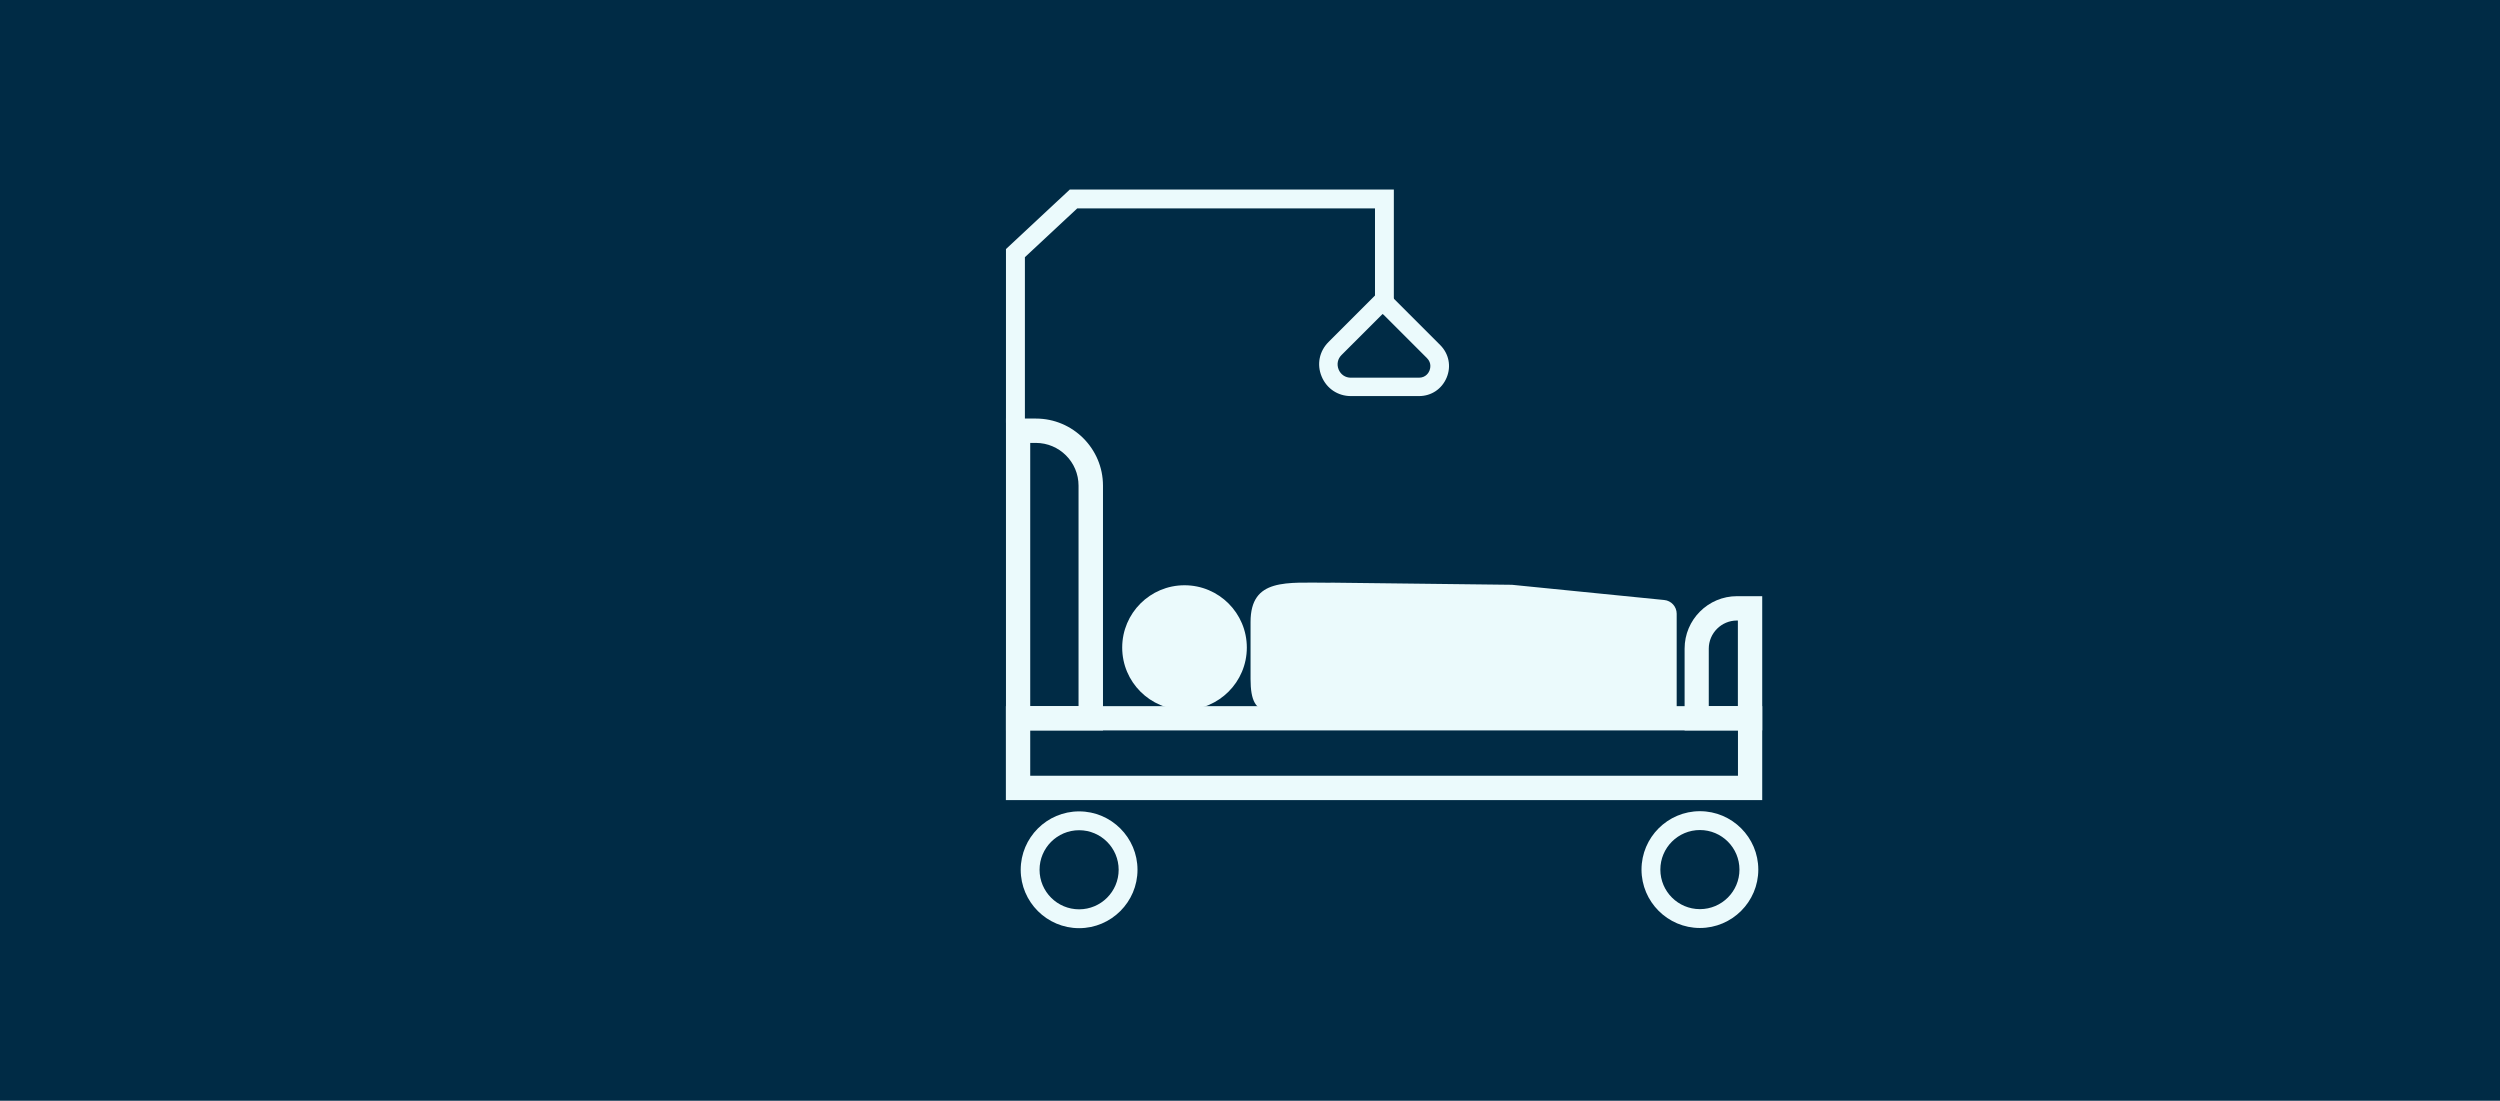
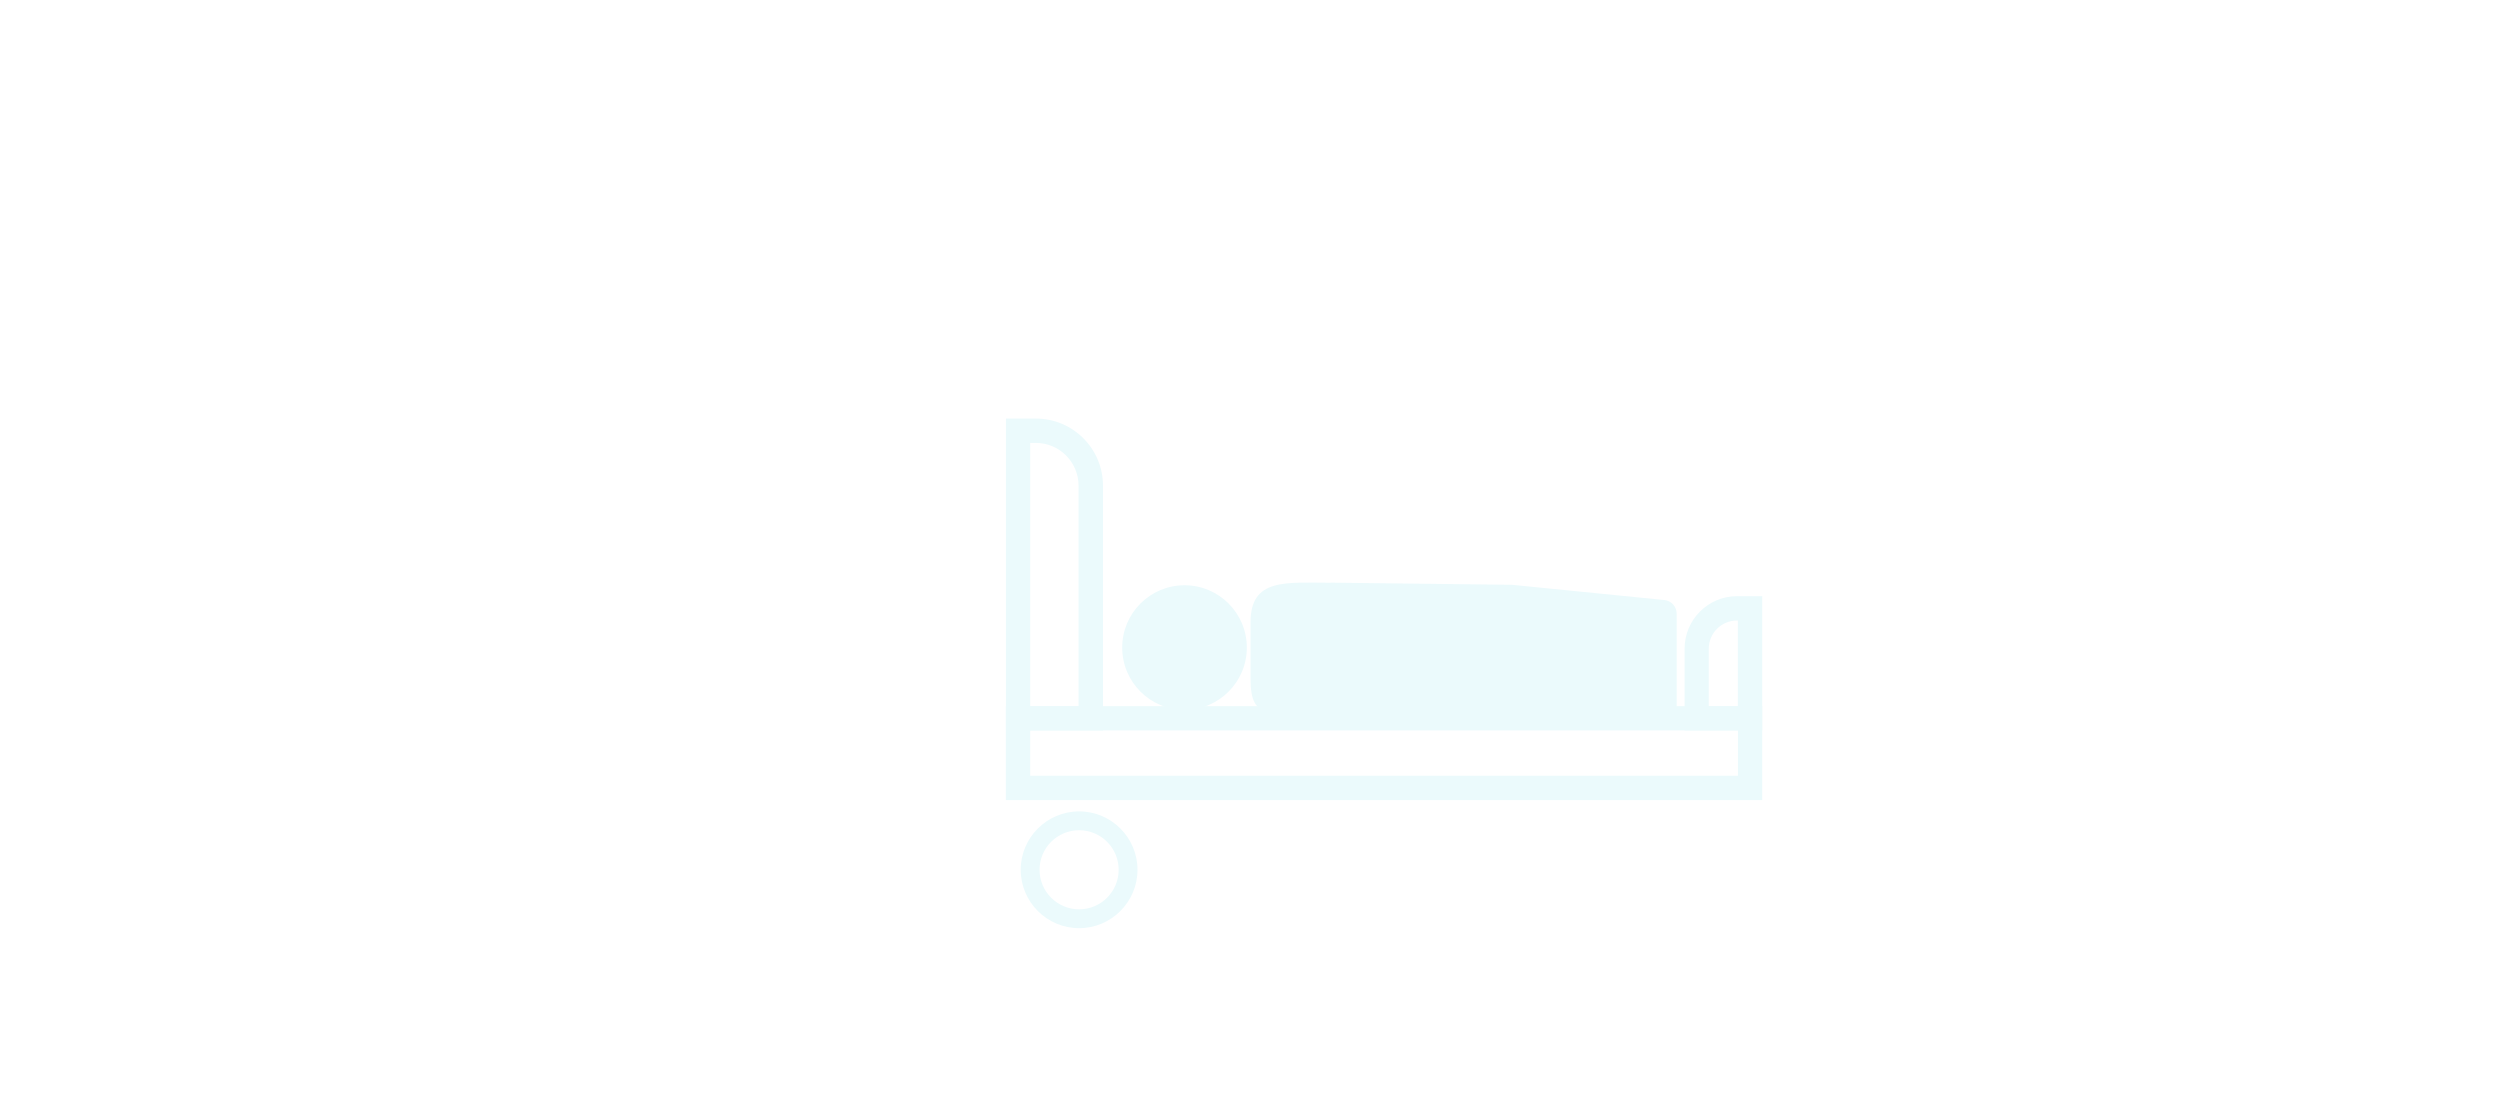
<svg xmlns="http://www.w3.org/2000/svg" id="Vårdplatserårdplatser_ikon" viewBox="0 0 268 118">
  <defs>
    <style>
      .cls-1 {
        fill-rule: evenodd;
      }

      .cls-1, .cls-2 {
        fill: #ebfafc;
      }

      .cls-3 {
        fill: #002b45;
      }
    </style>
  </defs>
-   <rect class="cls-3" x="-.5" y="-.5" width="269" height="119" />
  <g>
-     <path class="cls-2" d="M182.23,99.48c-3.45,0-6.26-2.81-6.26-6.26s2.81-6.26,6.26-6.26,6.26,2.81,6.26,6.26-2.81,6.26-6.26,6.26ZM182.23,88.98c-2.34,0-4.24,1.9-4.24,4.24s1.9,4.24,4.24,4.24,4.24-1.9,4.24-4.24-1.9-4.24-4.24-4.24Z" />
    <path class="cls-2" d="M115.68,99.5c-3.45,0-6.26-2.81-6.26-6.26s2.81-6.26,6.26-6.26,6.26,2.81,6.26,6.26-2.81,6.26-6.26,6.26ZM115.68,89c-2.34,0-4.24,1.9-4.24,4.24s1.9,4.24,4.24,4.24,4.24-1.9,4.24-4.24-1.9-4.24-4.24-4.24Z" />
    <path class="cls-2" d="M188.91,85.77h-81.08v-10.07h81.08v10.07ZM110.44,83.16h75.87v-4.86h-75.87v4.86Z" />
    <path class="cls-2" d="M118.23,78.3h-10.39v-33.43h3.21c3.96,0,7.19,3.22,7.19,7.19v26.25ZM110.44,75.7h5.18v-23.64c0-2.53-2.06-4.58-4.58-4.58h-.6v28.22Z" />
    <path class="cls-2" d="M188.91,78.3h-8.32v-8.77c0-3.1,2.52-5.62,5.62-5.62h2.7v14.39ZM183.19,75.7h3.11v-9.18h-.1c-1.66,0-3.02,1.35-3.02,3.02v6.17Z" />
-     <path class="cls-2" d="M108.85,46.3c-.56,0-1.01-.45-1.01-1.01v-18.59l6.84-6.38h34.74v12.36c0,.56-.45,1.01-1.01,1.01s-1.01-.45-1.01-1.01v-10.34h-31.92l-5.61,5.23v17.71c0,.56-.45,1.01-1.01,1.01Z" />
    <g>
      <path class="cls-1" d="M142.63,62.46l19.45.23,16.32,1.63c.76.07,1.34.71,1.34,1.47v10.32h-38.65c-4.74,0-7.03,1.42-7.03-3.32v-6.11c0-4.74,3.84-4.21,8.58-4.21Z" />
      <circle class="cls-2" cx="126.98" cy="69.42" r="6.68" />
    </g>
-     <path class="cls-2" d="M152.12,42.46h-7.3c-1.4,0-2.6-.8-3.14-2.1s-.25-2.71.74-3.7l5.82-5.82,6.15,6.15c.93.93,1.2,2.27.69,3.49-.51,1.22-1.64,1.98-2.96,1.98ZM148.23,33.64l-4.42,4.42c-.42.42-.53,1-.31,1.55.23.55.72.88,1.31.88h7.3c.76,0,1.06-.58,1.13-.76s.27-.8-.27-1.34l-4.75-4.75Z" />
  </g>
</svg>